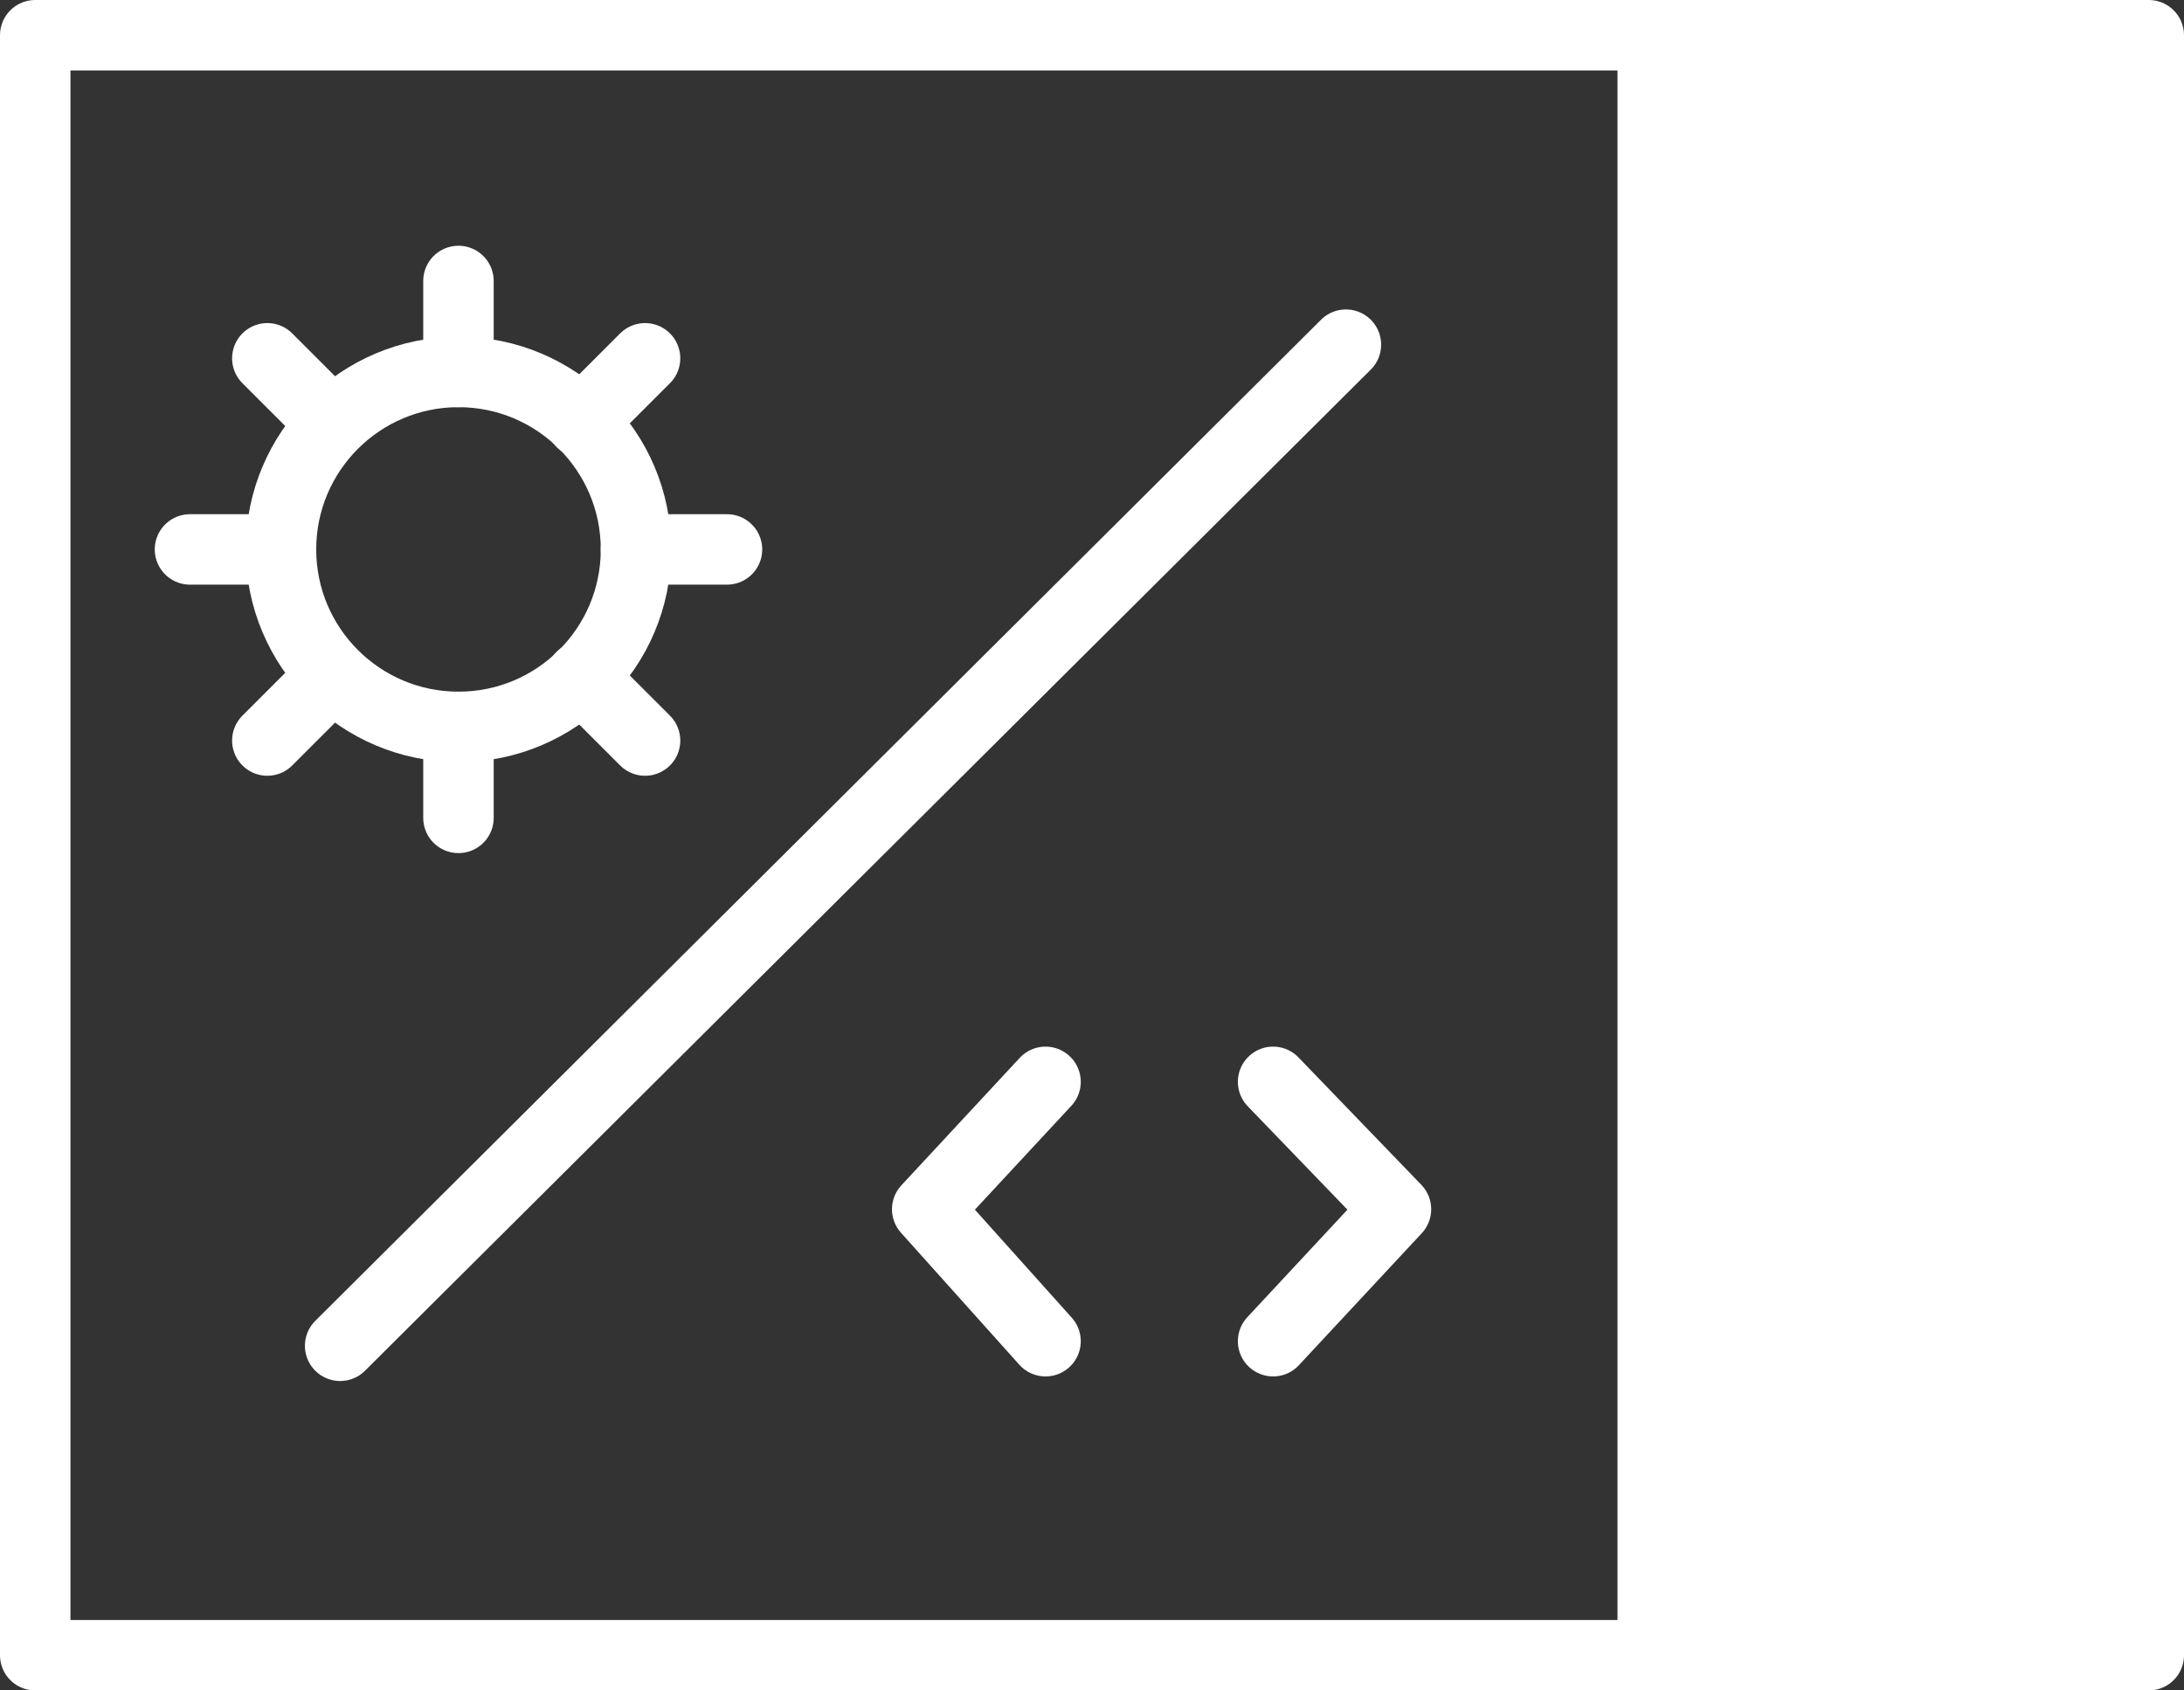
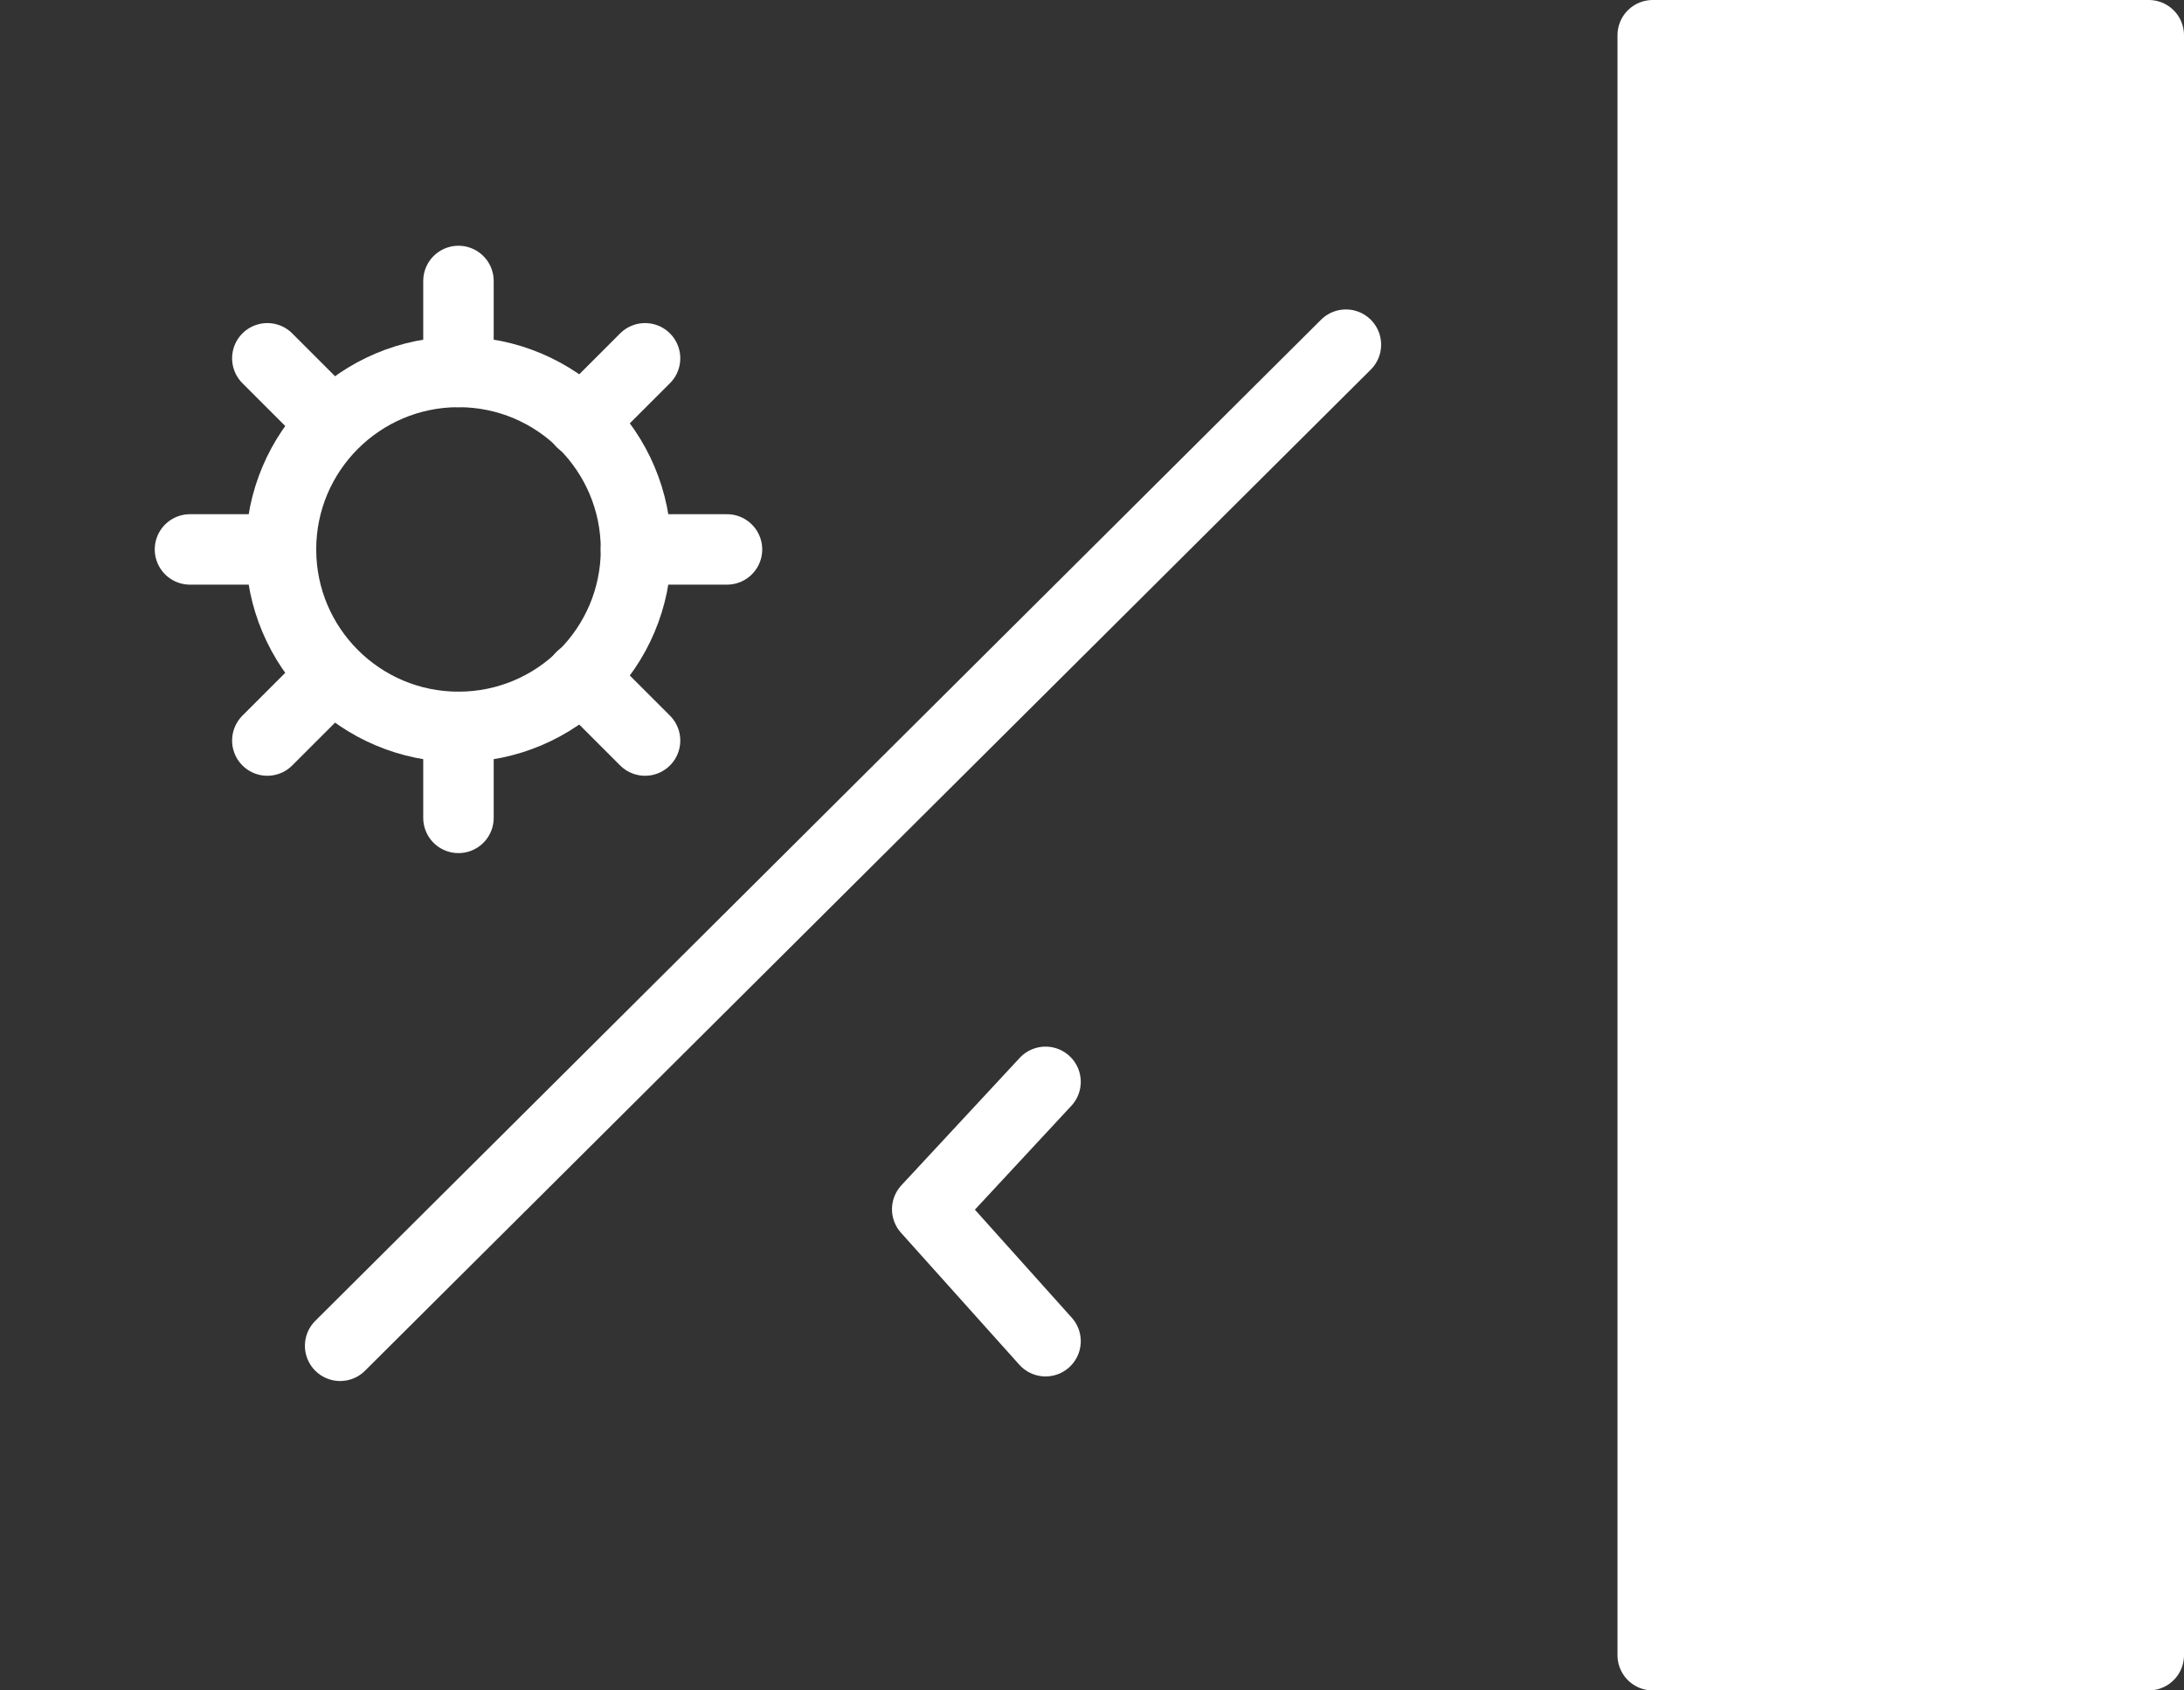
<svg xmlns="http://www.w3.org/2000/svg" width="62" height="48" viewBox="0 0 62 48">
  <rect x="0" y="0" width="62" height="48" fill="#333333" stroke="none" />
  <g id="Gray_Box_Testing" data-name="Gray Box Testing" transform="translate(-0.3 -5.7)">
    <g id="Group_69639" data-name="Group 69639" transform="translate(26.622 36.419)">
      <path id="Path_202810" data-name="Path 202810" d="M24.259,37.065,20.9,33.318,24.259,29.7" transform="translate(-20.9 -29.7)" fill="none" stroke="#fff" stroke-linecap="round" stroke-linejoin="round" stroke-width="2" />
-       <path id="Path_202811" data-name="Path 202811" d="M28.5,29.7l3.488,3.618L28.5,37.065" transform="translate(-18.681 -29.7)" fill="none" stroke="#fff" stroke-linecap="round" stroke-linejoin="round" stroke-width="2" />
    </g>
    <line id="Line_82" data-name="Line 82" x1="28.552" y2="28.427" transform="translate(9.956 15.487)" fill="none" stroke="#fff" stroke-linecap="round" stroke-linejoin="round" stroke-width="2" />
-     <rect id="Rectangle_11092" data-name="Rectangle 11092" width="45.993" height="46" transform="translate(1.3 6.7)" fill="none" stroke="#fff" stroke-linecap="round" stroke-linejoin="round" stroke-width="2" />
    <rect id="Rectangle_11093" data-name="Rectangle 11093" width="14.082" height="46" transform="translate(61.3 52.7) rotate(180)" fill="rgba(255,255,255,0)" stroke="#fff" stroke-linecap="round" stroke-linejoin="round" stroke-width="2" />
    <ellipse id="Ellipse_449" data-name="Ellipse 449" cx="5.039" cy="5.039" rx="5.039" ry="5.039" transform="translate(8.277 16.262)" fill="none" stroke="#fff" stroke-linecap="round" stroke-linejoin="round" stroke-width="2" />
    <line id="Line_83" data-name="Line 83" y1="2.584" transform="translate(13.315 13.678)" fill="none" stroke="#fff" stroke-linecap="round" stroke-linejoin="round" stroke-width="2" />
    <line id="Line_84" data-name="Line 84" y1="2.584" transform="translate(13.315 26.34)" fill="none" stroke="#fff" stroke-linecap="round" stroke-linejoin="round" stroke-width="2" />
    <line id="Line_85" data-name="Line 85" x2="2.584" transform="translate(18.354 21.301)" fill="none" stroke="#fff" stroke-linecap="round" stroke-linejoin="round" stroke-width="2" />
    <line id="Line_86" data-name="Line 86" x2="2.584" transform="translate(5.693 21.301)" fill="none" stroke="#fff" stroke-linecap="round" stroke-linejoin="round" stroke-width="2" />
    <line id="Line_87" data-name="Line 87" y1="1.809" x2="1.809" transform="translate(16.803 15.874)" fill="none" stroke="#fff" stroke-linecap="round" stroke-linejoin="round" stroke-width="2" />
    <line id="Line_88" data-name="Line 88" y1="1.809" x2="1.809" transform="translate(7.889 24.919)" fill="none" stroke="#fff" stroke-linecap="round" stroke-linejoin="round" stroke-width="2" />
    <line id="Line_89" data-name="Line 89" x2="1.809" y2="1.809" transform="translate(16.803 24.919)" fill="none" stroke="#fff" stroke-linecap="round" stroke-linejoin="round" stroke-width="2" />
    <line id="Line_90" data-name="Line 90" x2="1.809" y2="1.809" transform="translate(7.889 15.874)" fill="none" stroke="#fff" stroke-linecap="round" stroke-linejoin="round" stroke-width="2" />
    <rect id="Rectangle_11095" data-name="Rectangle 11095" width="14" height="46" transform="translate(47.3 6.7)" fill="#fff" />
  </g>
</svg>